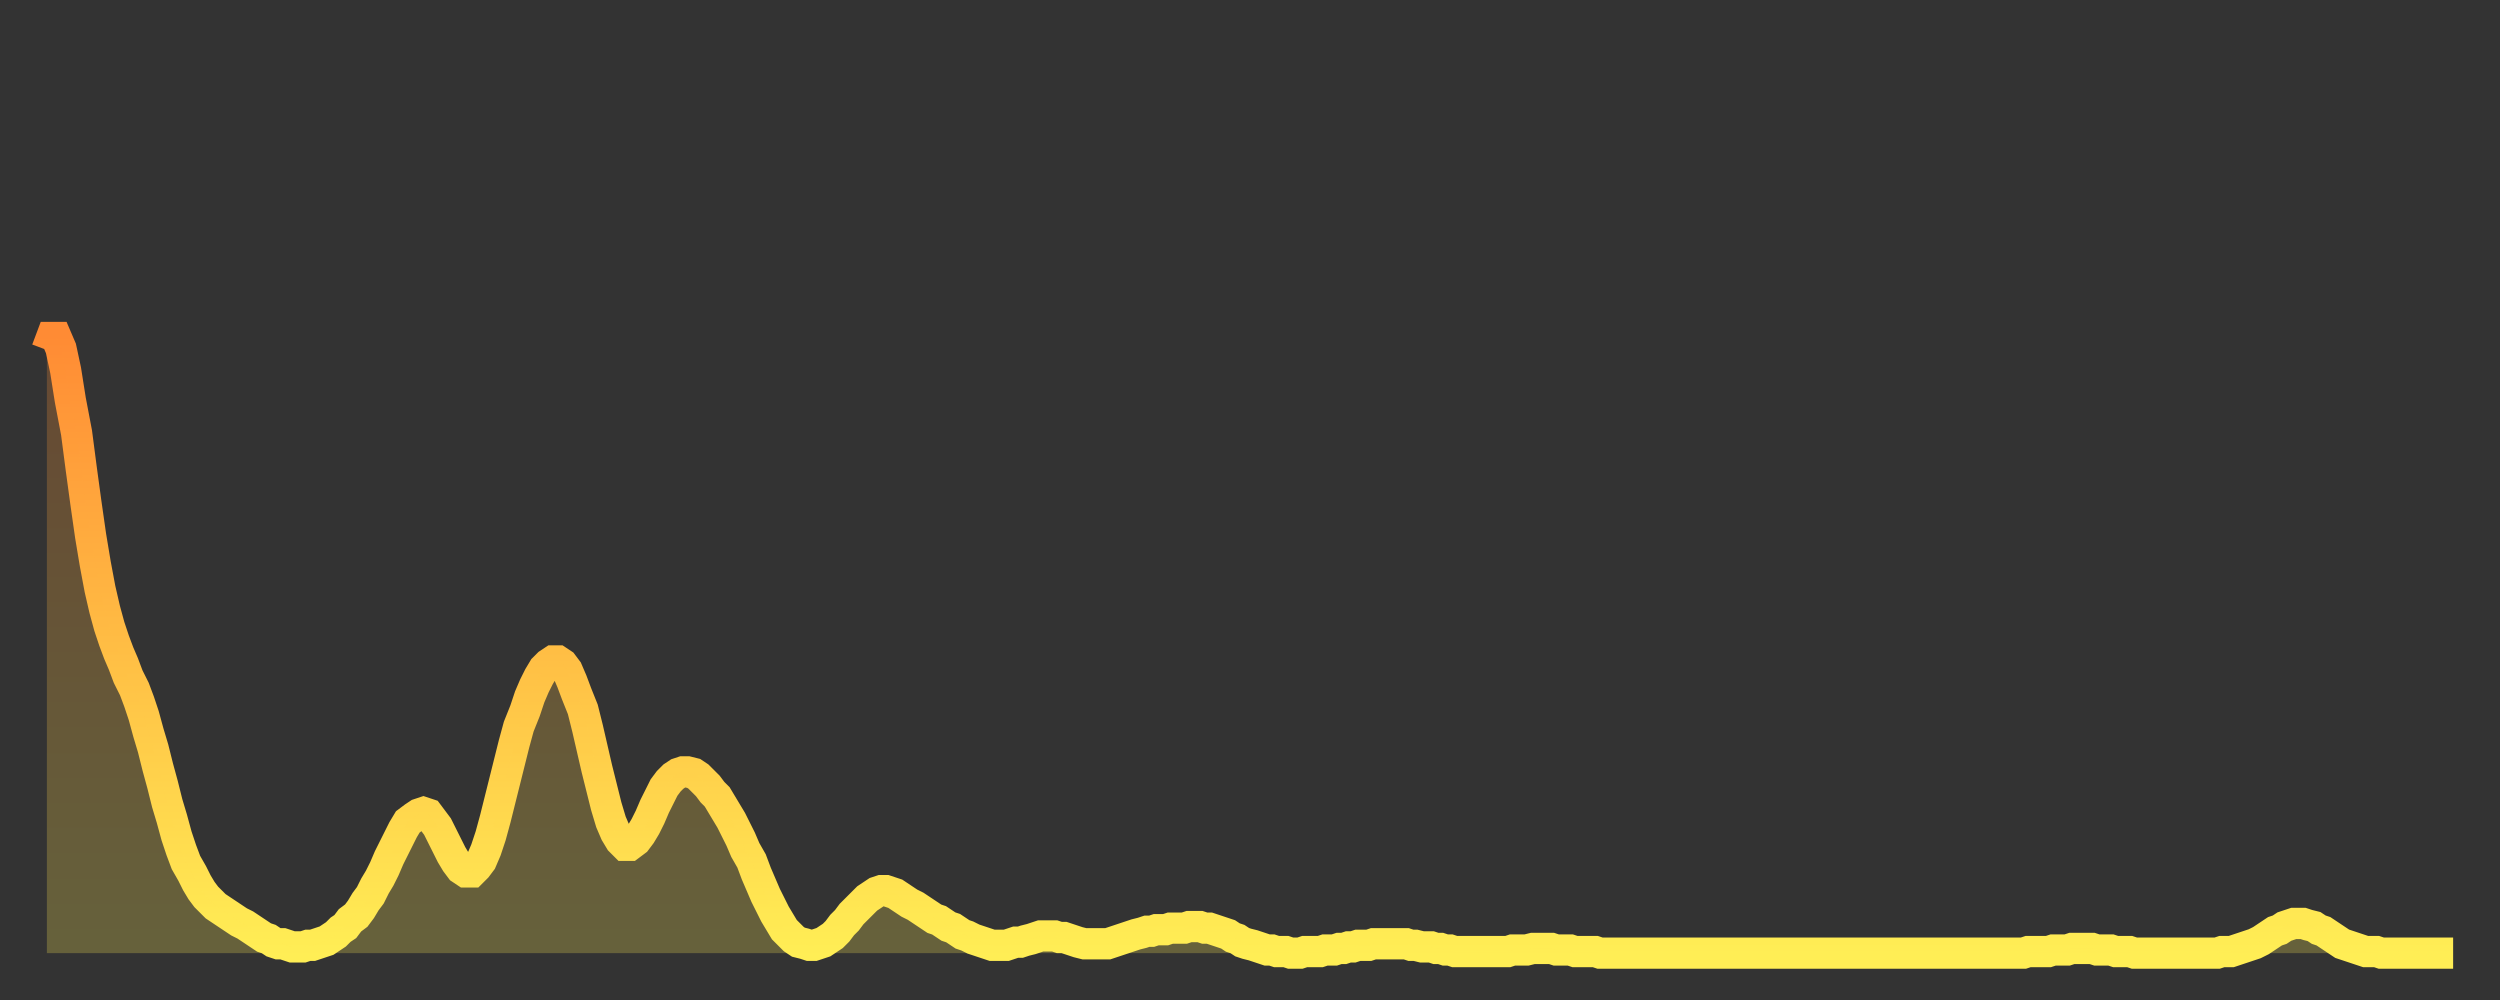
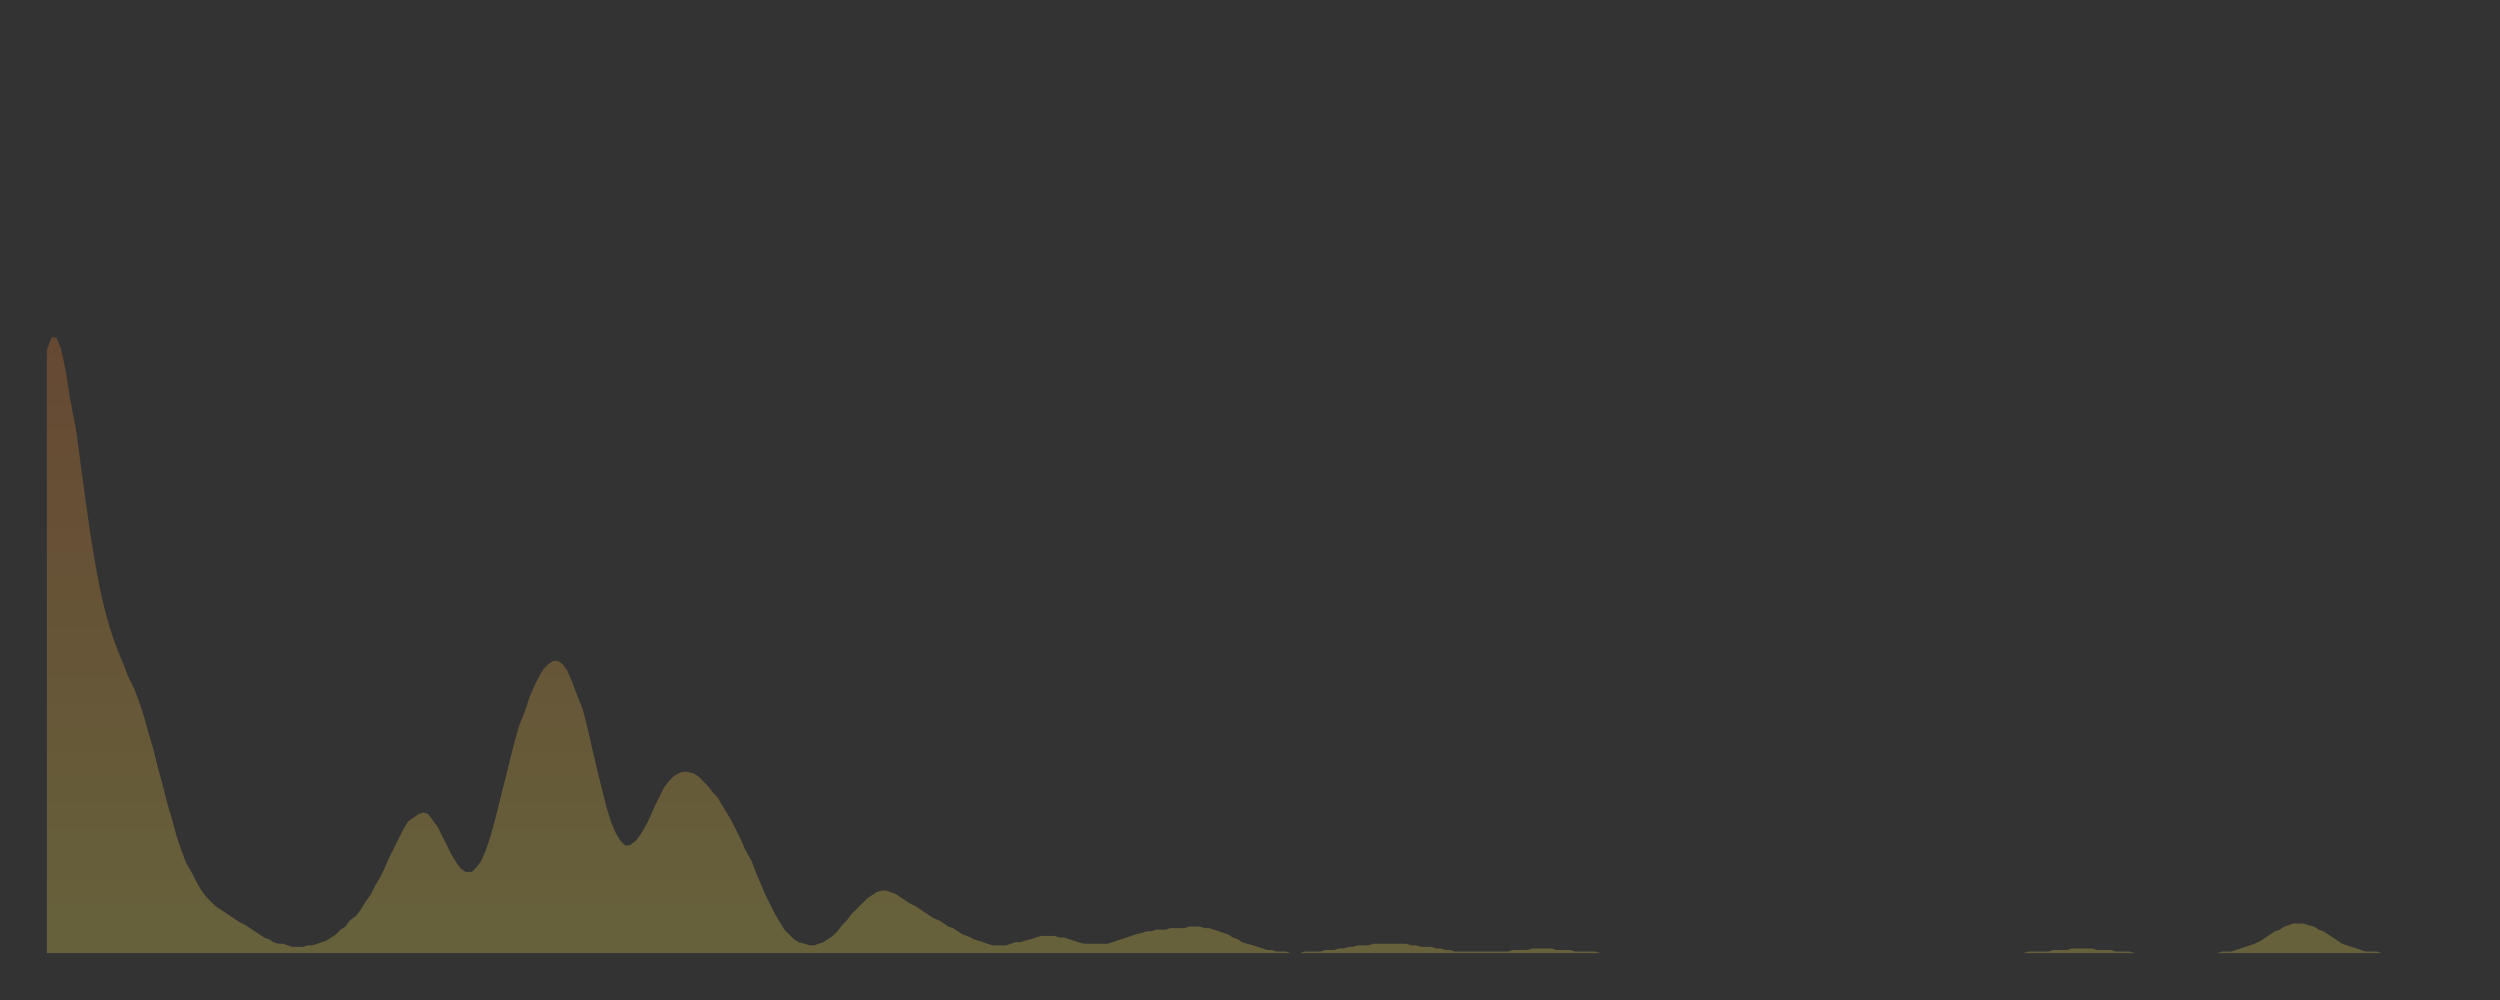
<svg xmlns="http://www.w3.org/2000/svg" baseProfile="full" height="64" version="1.1" width="160">
  <rect width="100%" height="100%" fill="#333333" stroke="none" />
  <defs>
    <linearGradient id="id1000408" x1="0" x2="0" y1="0" y2="1">
      <stop offset="0%" stop-color="#ff8b34" />
      <stop offset="50%" stop-color="#ffbd44" />
      <stop offset="100%" stop-color="#ffee55" />
    </linearGradient>
  </defs>
  <g transform="translate(3,3)">
    <g>
-       <path d="M 0.0 19.4 0.3 18.6 0.6 18.6 0.9 19.3 1.2 20.7 1.5 22.6 1.9 24.7 2.2 27.0 2.5 29.2 2.8 31.3 3.1 33.1 3.4 34.7 3.7 36.0 4.0 37.1 4.3 38.0 4.6 38.8 4.9 39.5 5.2 40.3 5.6 41.1 5.9 41.9 6.2 42.8 6.5 43.9 6.8 44.9 7.1 46.1 7.4 47.2 7.7 48.4 8.0 49.4 8.3 50.5 8.6 51.4 8.9 52.2 9.3 52.9 9.6 53.5 9.9 54.0 10.2 54.4 10.5 54.7 10.8 55.0 11.1 55.2 11.4 55.4 11.7 55.6 12.0 55.8 12.3 56.0 12.7 56.2 13.0 56.4 13.3 56.6 13.6 56.8 13.9 57.0 14.2 57.1 14.5 57.3 14.8 57.4 15.1 57.4 15.4 57.5 15.7 57.6 16.0 57.6 16.4 57.6 16.7 57.5 17.0 57.5 17.3 57.4 17.6 57.3 17.9 57.2 18.2 57.0 18.5 56.8 18.8 56.5 19.1 56.3 19.4 55.9 19.8 55.6 20.1 55.2 20.4 54.7 20.7 54.3 21.0 53.7 21.3 53.2 21.6 52.6 21.9 51.9 22.2 51.3 22.5 50.7 22.8 50.1 23.1 49.6 23.5 49.3 23.8 49.1 24.1 49.0 24.4 49.1 24.7 49.5 25.0 49.9 25.3 50.5 25.6 51.1 25.9 51.7 26.2 52.2 26.5 52.6 26.8 52.8 27.2 52.8 27.5 52.5 27.8 52.1 28.1 51.4 28.4 50.5 28.7 49.4 29.0 48.2 29.3 47.0 29.6 45.8 29.9 44.6 30.2 43.5 30.6 42.5 30.9 41.6 31.2 40.9 31.5 40.3 31.8 39.8 32.1 39.5 32.4 39.3 32.7 39.3 33.0 39.5 33.3 39.9 33.6 40.6 33.9 41.4 34.3 42.4 34.6 43.6 34.9 44.9 35.2 46.2 35.5 47.4 35.8 48.6 36.1 49.6 36.4 50.3 36.7 50.8 37.0 51.1 37.3 51.1 37.7 50.8 38.0 50.4 38.3 49.9 38.6 49.3 38.9 48.6 39.2 48.0 39.5 47.4 39.8 47.0 40.1 46.7 40.4 46.5 40.7 46.4 41.0 46.4 41.4 46.5 41.7 46.7 42.0 47.0 42.3 47.3 42.6 47.7 42.9 48.0 43.2 48.5 43.5 49.0 43.8 49.5 44.1 50.1 44.4 50.7 44.7 51.4 45.1 52.1 45.4 52.9 45.7 53.6 46.0 54.3 46.3 54.9 46.6 55.5 46.9 56.0 47.2 56.5 47.5 56.8 47.8 57.1 48.1 57.3 48.5 57.4 48.8 57.5 49.1 57.5 49.4 57.4 49.7 57.3 50.0 57.1 50.3 56.9 50.6 56.6 50.9 56.2 51.2 55.9 51.5 55.5 51.8 55.2 52.2 54.8 52.5 54.5 52.8 54.3 53.1 54.1 53.4 54.0 53.7 54.0 54.0 54.1 54.3 54.2 54.6 54.4 54.9 54.6 55.2 54.8 55.6 55.0 55.9 55.2 56.2 55.4 56.5 55.6 56.8 55.8 57.1 55.9 57.4 56.1 57.7 56.3 58.0 56.4 58.3 56.6 58.6 56.8 58.9 56.9 59.3 57.1 59.6 57.2 59.9 57.3 60.2 57.4 60.5 57.5 60.8 57.5 61.1 57.5 61.4 57.5 61.7 57.4 62.0 57.3 62.3 57.3 62.6 57.2 63.0 57.1 63.3 57.0 63.6 56.9 63.9 56.9 64.2 56.9 64.5 56.9 64.8 57.0 65.1 57.0 65.4 57.1 65.7 57.2 66.0 57.3 66.4 57.4 66.7 57.4 67.0 57.4 67.3 57.4 67.6 57.4 67.9 57.4 68.2 57.3 68.5 57.2 68.8 57.1 69.1 57.0 69.4 56.9 69.7 56.8 70.1 56.7 70.4 56.6 70.7 56.6 71.0 56.5 71.3 56.5 71.6 56.5 71.9 56.4 72.2 56.4 72.5 56.4 72.8 56.4 73.1 56.3 73.5 56.3 73.8 56.3 74.1 56.4 74.4 56.4 74.7 56.5 75.0 56.6 75.3 56.7 75.6 56.8 75.9 57.0 76.2 57.1 76.5 57.3 76.8 57.4 77.2 57.5 77.5 57.6 77.8 57.7 78.1 57.8 78.4 57.8 78.7 57.9 79.0 57.9 79.3 57.9 79.6 58.0 79.9 58.0 80.2 58.0 80.5 57.9 80.9 57.9 81.2 57.9 81.5 57.9 81.8 57.8 82.1 57.8 82.4 57.8 82.7 57.7 83.0 57.7 83.3 57.6 83.6 57.6 83.9 57.5 84.3 57.5 84.6 57.5 84.9 57.4 85.2 57.4 85.5 57.4 85.8 57.4 86.1 57.4 86.4 57.4 86.7 57.4 87.0 57.4 87.3 57.5 87.6 57.5 88.0 57.6 88.3 57.6 88.6 57.6 88.9 57.7 89.2 57.7 89.5 57.8 89.8 57.8 90.1 57.9 90.4 57.9 90.7 57.9 91.0 57.9 91.4 57.9 91.7 57.9 92.0 57.9 92.3 57.9 92.6 57.9 92.9 57.9 93.2 57.9 93.5 57.9 93.8 57.8 94.1 57.8 94.4 57.8 94.7 57.8 95.1 57.7 95.4 57.7 95.7 57.7 96.0 57.7 96.3 57.7 96.6 57.8 96.9 57.8 97.2 57.8 97.5 57.8 97.8 57.9 98.1 57.9 98.4 57.9 98.8 57.9 99.1 57.9 99.4 58.0 99.7 58.0 100.0 58.0 100.3 58.0 100.6 58.0 100.9 58.0 101.2 58.0 101.5 58.0 101.8 58.0 102.2 58.0 102.5 58.0 102.8 58.0 103.1 58.0 103.4 58.0 103.7 58.0 104.0 58.0 104.3 58.0 104.6 58.0 104.9 58.0 105.2 58.0 105.5 58.0 105.9 58.0 106.2 58.0 106.5 58.0 106.8 58.0 107.1 58.0 107.4 58.0 107.7 58.0 108.0 58.0 108.3 58.0 108.6 58.0 108.9 58.0 109.3 58.0 109.6 58.0 109.9 58.0 110.2 58.0 110.5 58.0 110.8 58.0 111.1 58.0 111.4 58.0 111.7 58.0 112.0 58.0 112.3 58.0 112.6 58.0 113.0 58.0 113.3 58.0 113.6 58.0 113.9 58.0 114.2 58.0 114.5 58.0 114.8 58.0 115.1 58.0 115.4 58.0 115.7 58.0 116.0 58.0 116.3 58.0 116.7 58.0 117.0 58.0 117.3 58.0 117.6 58.0 117.9 58.0 118.2 58.0 118.5 58.0 118.8 58.0 119.1 58.0 119.4 58.0 119.7 58.0 120.1 58.0 120.4 58.0 120.7 58.0 121.0 58.0 121.3 58.0 121.6 58.0 121.9 58.0 122.2 58.0 122.5 58.0 122.8 58.0 123.1 58.0 123.4 58.0 123.8 58.0 124.1 58.0 124.4 58.0 124.7 58.0 125.0 58.0 125.3 58.0 125.6 58.0 125.9 58.0 126.2 58.0 126.5 58.0 126.8 57.9 127.2 57.9 127.5 57.9 127.8 57.9 128.1 57.9 128.4 57.8 128.7 57.8 129.0 57.8 129.3 57.8 129.6 57.7 129.9 57.7 130.2 57.7 130.5 57.7 130.9 57.7 131.2 57.8 131.5 57.8 131.8 57.8 132.1 57.8 132.4 57.9 132.7 57.9 133.0 57.9 133.3 57.9 133.6 58.0 133.9 58.0 134.2 58.0 134.6 58.0 134.9 58.0 135.2 58.0 135.5 58.0 135.8 58.0 136.1 58.0 136.4 58.0 136.7 58.0 137.0 58.0 137.3 58.0 137.6 58.0 138.0 58.0 138.3 58.0 138.6 58.0 138.9 58.0 139.2 57.9 139.5 57.9 139.8 57.9 140.1 57.8 140.4 57.7 140.7 57.6 141.0 57.5 141.3 57.4 141.7 57.2 142.0 57.0 142.3 56.8 142.6 56.6 142.9 56.5 143.2 56.3 143.5 56.2 143.8 56.1 144.1 56.1 144.4 56.1 144.7 56.2 145.1 56.3 145.4 56.5 145.7 56.6 146.0 56.8 146.3 57.0 146.6 57.2 146.9 57.4 147.2 57.5 147.5 57.6 147.8 57.7 148.1 57.8 148.4 57.9 148.8 57.9 149.1 57.9 149.4 58.0 149.7 58.0 150.0 58.0 150.3 58.0 150.6 58.0 150.9 58.0 151.2 58.0 151.5 58.0 151.8 58.0 152.1 58.0 152.5 58.0 152.8 58.0 153.1 58.0 153.4 58.0 153.7 58.0 154.0 58.0" fill="none" id="graph-curve" opacity="1" stroke="url(#id1000408)" stroke-width="2" />
      <path d="M 0 58 L 0.0 19.4 0.3 18.6 0.6 18.6 0.9 19.3 1.2 20.7 1.5 22.6 1.9 24.7 2.2 27.0 2.5 29.2 2.8 31.3 3.1 33.1 3.4 34.7 3.7 36.0 4.0 37.1 4.3 38.0 4.6 38.8 4.9 39.5 5.2 40.3 5.6 41.1 5.9 41.9 6.2 42.8 6.5 43.9 6.8 44.9 7.1 46.1 7.4 47.2 7.7 48.4 8.0 49.4 8.3 50.5 8.6 51.4 8.9 52.2 9.3 52.9 9.6 53.5 9.9 54.0 10.2 54.4 10.5 54.7 10.8 55.0 11.1 55.2 11.4 55.4 11.7 55.6 12.0 55.8 12.3 56.0 12.7 56.2 13.0 56.4 13.3 56.6 13.6 56.8 13.9 57.0 14.2 57.1 14.5 57.3 14.8 57.4 15.1 57.4 15.4 57.5 15.7 57.6 16.0 57.6 16.4 57.6 16.7 57.5 17.0 57.5 17.3 57.4 17.6 57.3 17.9 57.2 18.2 57.0 18.5 56.8 18.8 56.5 19.1 56.3 19.4 55.9 19.8 55.6 20.1 55.2 20.4 54.7 20.7 54.3 21.0 53.7 21.3 53.2 21.6 52.6 21.9 51.9 22.2 51.3 22.5 50.7 22.8 50.1 23.1 49.6 23.5 49.3 23.8 49.1 24.1 49.0 24.4 49.1 24.7 49.5 25.0 49.9 25.3 50.5 25.6 51.1 25.9 51.7 26.2 52.2 26.5 52.6 26.8 52.8 27.2 52.8 27.5 52.5 27.8 52.1 28.1 51.4 28.4 50.5 28.7 49.4 29.0 48.2 29.3 47.0 29.6 45.8 29.9 44.6 30.2 43.5 30.6 42.5 30.9 41.6 31.2 40.9 31.5 40.3 31.8 39.8 32.1 39.5 32.4 39.3 32.7 39.3 33.0 39.5 33.3 39.9 33.6 40.6 33.9 41.4 34.3 42.4 34.6 43.6 34.9 44.9 35.2 46.2 35.5 47.4 35.8 48.6 36.1 49.6 36.4 50.3 36.7 50.8 37.0 51.1 37.3 51.1 37.7 50.8 38.0 50.4 38.3 49.9 38.6 49.3 38.9 48.6 39.2 48.0 39.5 47.4 39.8 47.0 40.1 46.7 40.4 46.5 40.7 46.4 41.0 46.4 41.4 46.5 41.7 46.7 42.0 47.0 42.3 47.3 42.6 47.7 42.9 48.0 43.2 48.5 43.5 49.0 43.8 49.5 44.1 50.1 44.4 50.7 44.7 51.4 45.1 52.1 45.4 52.9 45.7 53.6 46.0 54.3 46.3 54.9 46.6 55.5 46.9 56.0 47.2 56.5 47.5 56.8 47.8 57.1 48.1 57.3 48.5 57.4 48.8 57.5 49.1 57.5 49.4 57.4 49.7 57.3 50.0 57.1 50.3 56.9 50.6 56.6 50.9 56.2 51.2 55.9 51.5 55.5 51.8 55.2 52.2 54.8 52.5 54.5 52.8 54.3 53.1 54.1 53.4 54.0 53.7 54.0 54.0 54.1 54.3 54.2 54.6 54.4 54.9 54.6 55.2 54.8 55.6 55.0 55.9 55.2 56.2 55.4 56.5 55.6 56.8 55.8 57.1 55.9 57.4 56.1 57.7 56.3 58.0 56.4 58.3 56.6 58.6 56.8 58.9 56.9 59.3 57.1 59.6 57.2 59.9 57.3 60.2 57.4 60.5 57.5 60.8 57.5 61.1 57.5 61.4 57.5 61.7 57.4 62.0 57.3 62.3 57.3 62.6 57.2 63.0 57.1 63.3 57.0 63.6 56.9 63.9 56.9 64.2 56.9 64.5 56.9 64.8 57.0 65.1 57.0 65.4 57.1 65.7 57.2 66.0 57.3 66.4 57.4 66.7 57.4 67.0 57.4 67.3 57.4 67.6 57.4 67.9 57.4 68.2 57.3 68.5 57.2 68.8 57.1 69.1 57.0 69.4 56.9 69.7 56.8 70.1 56.7 70.4 56.6 70.7 56.6 71.0 56.5 71.3 56.5 71.6 56.5 71.9 56.4 72.2 56.4 72.5 56.4 72.8 56.4 73.1 56.3 73.5 56.3 73.8 56.3 74.1 56.4 74.4 56.4 74.7 56.5 75.0 56.6 75.3 56.7 75.6 56.8 75.9 57.0 76.2 57.1 76.5 57.3 76.8 57.4 77.2 57.5 77.5 57.6 77.8 57.7 78.1 57.8 78.4 57.8 78.7 57.9 79.0 57.9 79.3 57.9 79.6 58.0 79.9 58.0 80.2 58.0 80.5 57.9 80.9 57.9 81.2 57.9 81.5 57.9 81.8 57.8 82.1 57.8 82.4 57.8 82.7 57.7 83.0 57.7 83.3 57.6 83.6 57.6 83.9 57.5 84.3 57.5 84.6 57.5 84.9 57.4 85.2 57.4 85.5 57.4 85.8 57.4 86.1 57.4 86.4 57.4 86.7 57.4 87.0 57.4 87.3 57.5 87.6 57.5 88.0 57.6 88.3 57.6 88.6 57.6 88.9 57.7 89.2 57.7 89.5 57.8 89.8 57.8 90.1 57.9 90.4 57.9 90.7 57.9 91.0 57.9 91.4 57.9 91.7 57.9 92.0 57.9 92.3 57.9 92.6 57.9 92.9 57.9 93.2 57.9 93.5 57.9 93.8 57.8 94.1 57.8 94.4 57.8 94.7 57.8 95.1 57.7 95.4 57.7 95.7 57.7 96.0 57.7 96.3 57.7 96.6 57.8 96.9 57.8 97.2 57.8 97.5 57.8 97.8 57.9 98.1 57.9 98.4 57.9 98.8 57.9 99.1 57.9 99.4 58.0 99.7 58.0 100.0 58.0 100.3 58.0 100.6 58.0 100.9 58.0 101.2 58.0 101.5 58.0 101.8 58.0 102.2 58.0 102.5 58.0 102.8 58.0 103.1 58.0 103.4 58.0 103.7 58.0 104.0 58.0 104.3 58.0 104.6 58.0 104.9 58.0 105.2 58.0 105.5 58.0 105.9 58.0 106.2 58.0 106.5 58.0 106.8 58.0 107.1 58.0 107.4 58.0 107.7 58.0 108.0 58.0 108.3 58.0 108.6 58.0 108.9 58.0 109.3 58.0 109.6 58.0 109.9 58.0 110.2 58.0 110.5 58.0 110.8 58.0 111.1 58.0 111.4 58.0 111.7 58.0 112.0 58.0 112.3 58.0 112.6 58.0 113.0 58.0 113.3 58.0 113.6 58.0 113.9 58.0 114.2 58.0 114.5 58.0 114.8 58.0 115.1 58.0 115.4 58.0 115.7 58.0 116.0 58.0 116.3 58.0 116.7 58.0 117.0 58.0 117.3 58.0 117.6 58.0 117.9 58.0 118.2 58.0 118.5 58.0 118.8 58.0 119.1 58.0 119.4 58.0 119.7 58.0 120.1 58.0 120.4 58.0 120.7 58.0 121.0 58.0 121.3 58.0 121.6 58.0 121.9 58.0 122.2 58.0 122.5 58.0 122.8 58.0 123.1 58.0 123.4 58.0 123.8 58.0 124.1 58.0 124.4 58.0 124.7 58.0 125.0 58.0 125.3 58.0 125.6 58.0 125.9 58.0 126.2 58.0 126.5 58.0 126.8 57.9 127.2 57.9 127.5 57.9 127.8 57.9 128.1 57.9 128.4 57.8 128.7 57.8 129.0 57.8 129.3 57.8 129.6 57.7 129.9 57.7 130.2 57.7 130.5 57.7 130.9 57.7 131.2 57.8 131.5 57.8 131.8 57.8 132.1 57.8 132.4 57.9 132.7 57.9 133.0 57.9 133.3 57.9 133.6 58.0 133.9 58.0 134.2 58.0 134.6 58.0 134.9 58.0 135.2 58.0 135.5 58.0 135.8 58.0 136.1 58.0 136.4 58.0 136.7 58.0 137.0 58.0 137.3 58.0 137.6 58.0 138.0 58.0 138.3 58.0 138.6 58.0 138.9 58.0 139.2 57.9 139.5 57.9 139.8 57.9 140.1 57.8 140.4 57.7 140.7 57.6 141.0 57.5 141.3 57.4 141.7 57.2 142.0 57.0 142.3 56.8 142.6 56.6 142.9 56.5 143.2 56.3 143.5 56.2 143.8 56.1 144.1 56.1 144.4 56.1 144.7 56.2 145.1 56.3 145.4 56.5 145.7 56.6 146.0 56.8 146.3 57.0 146.6 57.2 146.9 57.4 147.2 57.5 147.5 57.6 147.8 57.7 148.1 57.8 148.4 57.9 148.8 57.9 149.1 57.9 149.4 58.0 149.7 58.0 150.0 58.0 150.3 58.0 150.6 58.0 150.9 58.0 151.2 58.0 151.5 58.0 151.8 58.0 152.1 58.0 152.5 58.0 152.8 58.0 153.1 58.0 153.4 58.0 153.7 58.0 154.0 58.0 154 58" fill="url(#id1000408)" fill-opacity=".25" id="graph-shadow" />
    </g>
  </g>
</svg>